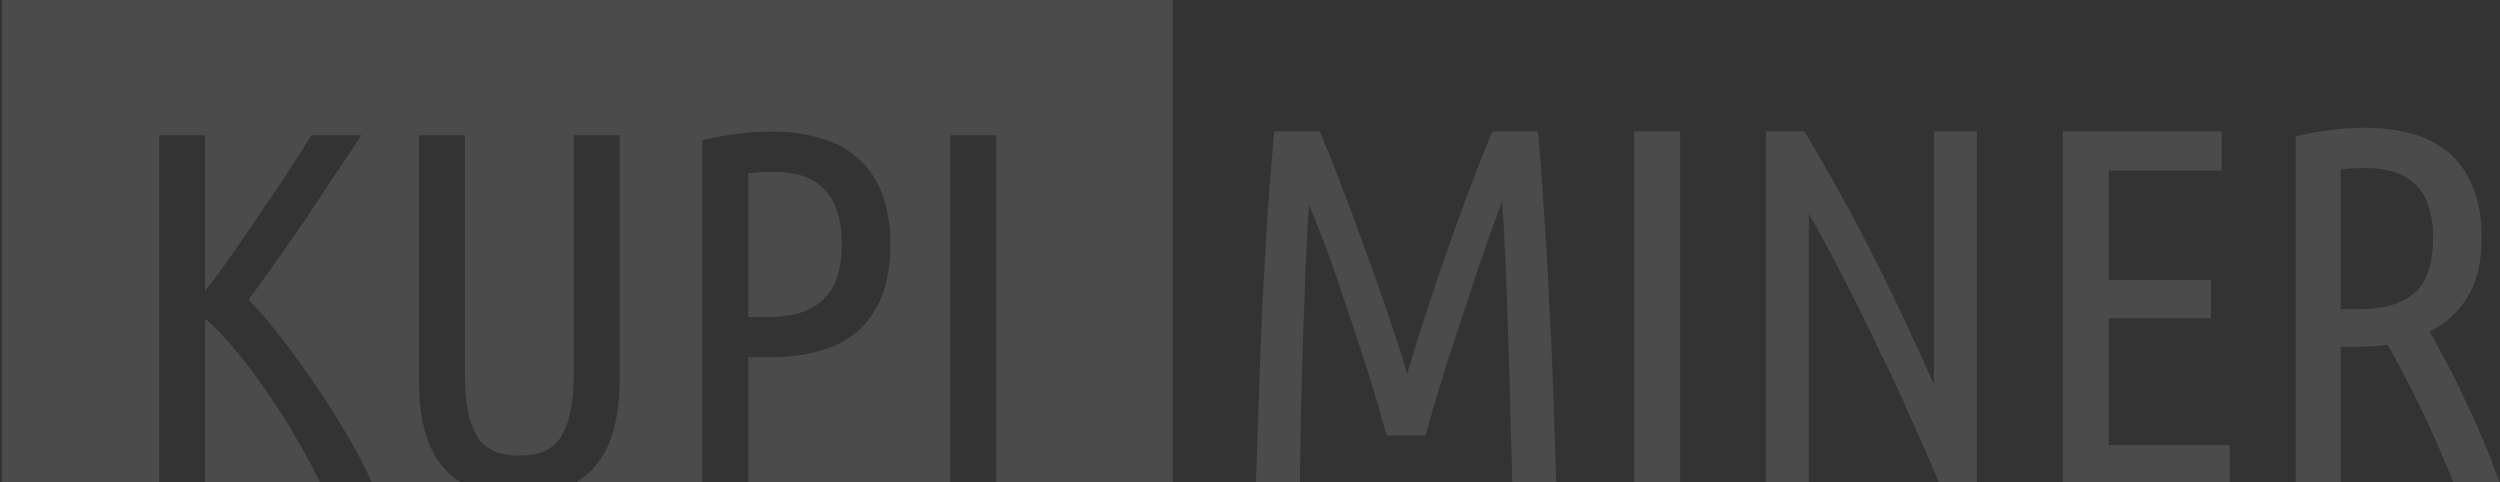
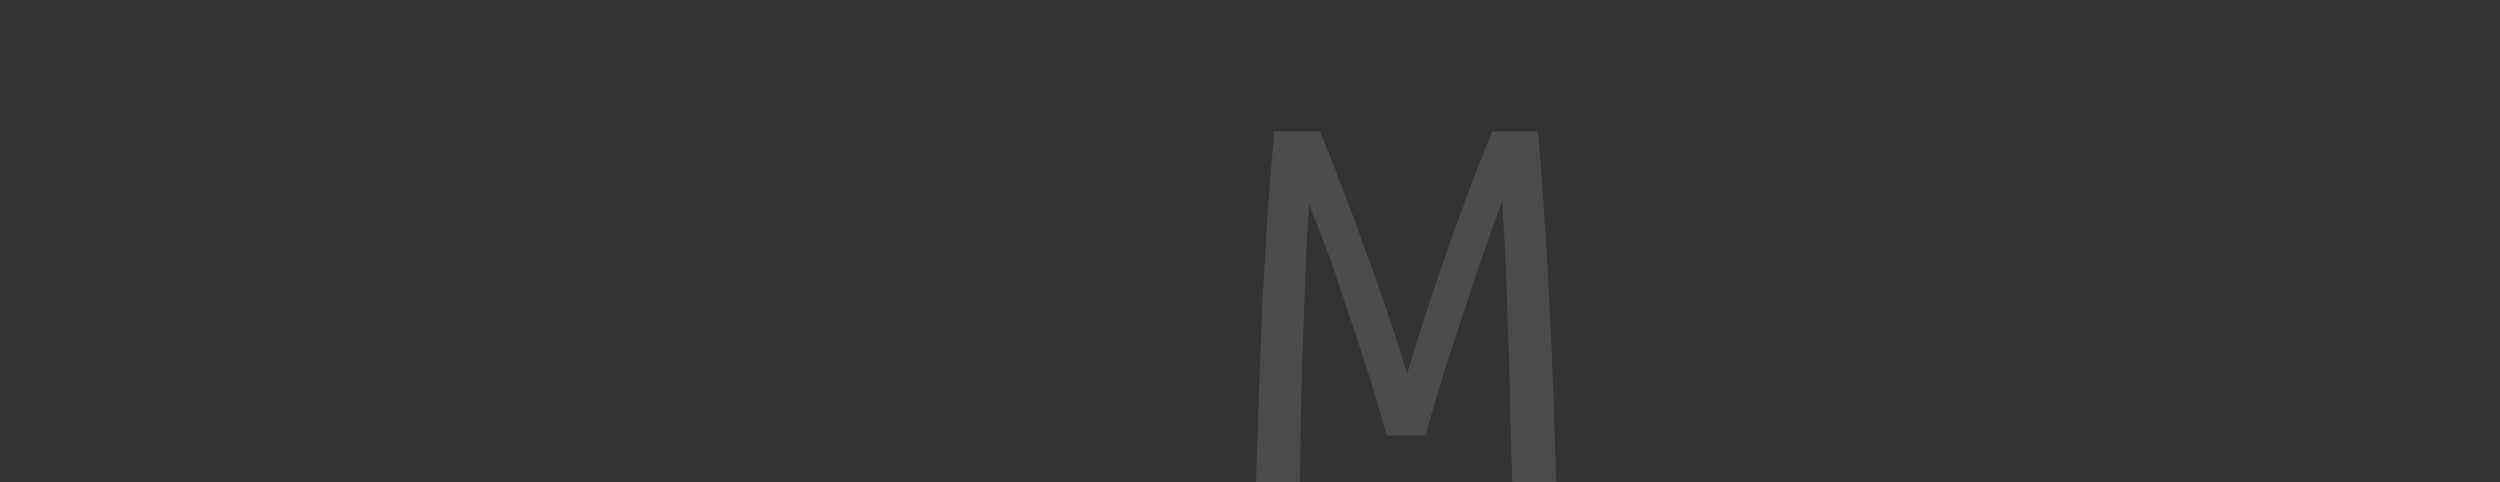
<svg xmlns="http://www.w3.org/2000/svg" width="798" height="154" viewBox="0 0 798 154" fill="none">
  <rect x="0" y="0" width="798" height="154" fill="#333333" stroke="none" />
  <g opacity="0.12">
    <path d="M442.634 139.001C440.46 131.196 438.232 123.716 435.949 116.561C433.667 109.406 431.438 102.685 429.264 96.397C427.199 90.001 425.188 84.201 423.231 78.998C421.275 73.794 419.482 69.241 417.851 65.338C417.416 71.517 417.036 78.347 416.71 85.827C416.492 93.199 416.221 100.787 415.894 108.593C415.677 116.398 415.46 124.258 415.242 132.171C415.134 139.977 415.025 147.457 414.916 154.612H400.894C401.22 144.855 401.546 135.044 401.872 125.179C402.199 115.205 402.579 105.449 403.013 95.909C403.557 86.261 404.1 76.884 404.644 67.777C405.296 58.671 406.003 50.052 406.764 41.922H421.275C423.231 46.583 425.46 52.166 427.96 58.671C430.46 65.067 432.96 71.788 435.46 78.835C438.069 85.881 440.569 92.928 442.96 99.975C445.352 107.021 447.417 113.471 449.156 119.325C450.896 113.471 452.906 107.021 455.189 99.975C457.471 92.928 459.863 85.881 462.363 78.835C464.863 71.788 467.309 65.067 469.701 58.671C472.2 52.166 474.429 46.583 476.385 41.922H490.896C491.657 50.052 492.31 58.671 492.853 67.777C493.505 76.884 494.049 86.261 494.484 95.909C495.027 105.449 495.462 115.205 495.788 125.179C496.114 135.044 496.44 144.855 496.766 154.612H482.744C482.527 147.457 482.309 139.923 482.092 132.009C481.983 124.095 481.766 116.181 481.44 108.268C481.223 100.245 480.951 92.494 480.624 85.014C480.298 77.426 479.918 70.487 479.483 64.2C478.505 66.91 477.255 70.325 475.733 74.444C474.32 78.455 472.798 82.846 471.168 87.616C469.646 92.385 468.015 97.319 466.276 102.413C464.646 107.4 463.07 112.224 461.548 116.886C460.135 121.548 458.83 125.829 457.634 129.732C456.548 133.526 455.678 136.616 455.026 139.001H442.634Z" fill="white" />
-     <path d="M521.642 41.922H536.319V154.612H521.642V41.922Z" fill="white" />
-     <path d="M619.117 154.612C616.509 148.216 613.516 141.332 610.146 133.96C606.887 126.48 603.407 119 599.711 111.52C596.126 103.931 592.43 96.451 588.624 89.079C584.823 81.599 581.073 74.661 577.377 68.265V154.612H563.678V41.922H575.908C580.04 48.643 584.006 55.527 587.812 62.573C591.723 69.62 595.419 76.612 598.899 83.55C602.379 90.38 605.638 97.156 608.682 103.877C611.831 110.49 614.714 116.778 617.322 122.74V41.922H631.021V154.612H619.117Z" fill="white" />
-     <path d="M658.421 154.612V41.922H709.131V54.443H673.093V89.404H705.706V101.6H673.093V142.091H711.738V154.612H658.421Z" fill="white" />
-     <path d="M732.778 43.548C740.39 41.705 747.726 40.784 754.791 40.784C760.442 40.784 765.552 41.434 770.115 42.735C774.683 44.036 778.594 46.096 781.859 48.914C785.118 51.733 787.615 55.365 789.355 59.809C791.206 64.254 792.128 69.62 792.128 75.908C792.128 83.713 790.609 90.055 787.565 94.934C784.627 99.704 780.605 103.335 775.495 105.828C776.804 107.997 778.434 110.978 780.39 114.772C782.456 118.458 784.521 122.577 786.582 127.131C788.759 131.575 790.824 136.183 792.78 140.952C794.846 145.722 796.586 150.276 798 154.612H783.323C782.13 151.36 780.605 147.674 778.76 143.554C777.02 139.435 775.17 135.369 773.214 131.359C771.258 127.239 769.303 123.336 767.347 119.65C765.387 115.856 763.652 112.658 762.127 110.057C760.387 110.273 758.597 110.436 756.747 110.544C754.901 110.653 753.051 110.707 751.201 110.707H747.129V154.612H732.778V43.548ZM747.129 98.673H753.322C760.823 98.673 766.585 96.993 770.607 93.632C774.628 90.163 776.639 84.255 776.639 75.908C776.639 71.68 776.097 68.156 775.009 65.338C774.031 62.411 772.562 60.135 770.607 58.508C768.756 56.774 766.475 55.527 763.757 54.769C761.149 54.009 758.216 53.63 754.952 53.63C752.129 53.63 749.516 53.793 747.129 54.118V98.673Z" fill="white" />
-     <path fill-rule="evenodd" clip-rule="evenodd" d="M374.301 -8H0.65V202.04H374.301V-8ZM224.191 44.774C231.8 42.931 239.246 42.01 246.529 42.01C252.181 42.01 257.29 42.714 261.855 44.123C266.529 45.424 270.497 47.538 273.757 50.465C277.127 53.284 279.682 56.97 281.421 61.523C283.269 66.076 284.193 71.551 284.193 77.947C284.193 84.451 283.269 90.034 281.421 94.696C279.573 99.249 276.964 102.989 273.594 105.916C270.225 108.735 266.149 110.794 261.366 112.095C256.692 113.396 251.475 114.046 245.714 114.046H238.865V155.838H224.191V44.774ZM238.865 101.2H244.735C248.431 101.2 251.746 100.821 254.681 100.062C257.724 99.195 260.279 97.84 262.344 95.997C264.41 94.154 265.986 91.769 267.073 88.841C268.16 85.915 268.703 82.283 268.703 77.947C268.703 73.611 268.16 69.979 267.073 67.052C265.986 64.016 264.464 61.631 262.507 59.897C260.659 58.054 258.377 56.753 255.66 55.994C252.942 55.235 249.953 54.856 246.692 54.856C243.866 54.856 241.257 55.019 238.865 55.344V101.2ZM107.208 55.344C110.251 50.899 112.969 46.834 115.36 43.148H99.382C97.534 46.183 95.251 49.815 92.534 54.043C89.816 58.162 86.881 62.498 83.729 67.052C80.686 71.605 77.588 76.158 74.435 80.711C71.283 85.264 68.294 89.33 65.468 92.907V43.148H50.793V155.838H65.468V101.688C68.729 104.507 72.044 107.976 75.413 112.095C78.892 116.215 82.262 120.714 85.522 125.592C88.892 130.362 92.045 135.349 94.98 140.552C98.023 145.756 100.686 150.851 102.969 155.838H119.437C117.48 151.068 114.871 145.864 111.61 140.227C108.349 134.59 104.871 129.061 101.175 123.641C97.48 118.112 93.729 112.908 89.925 108.03C86.121 103.043 82.588 98.924 79.327 95.671C82.262 91.769 85.305 87.541 88.457 82.988C91.718 78.434 94.925 73.827 98.077 69.166C101.229 64.396 104.273 59.788 107.208 55.344ZM141.554 149.333C146.88 155.296 154.815 158.277 165.359 158.277C176.12 158.277 184.218 155.242 189.653 149.171C195.088 143.1 197.805 133.723 197.805 121.039V43.148H183.131V119.738C183.131 128.086 181.881 134.481 179.381 138.926C176.99 143.262 172.424 145.431 165.685 145.431C159.163 145.431 154.652 143.316 152.152 139.089C149.652 134.752 148.402 128.302 148.402 119.738V43.148H133.728V121.039C133.728 133.94 136.336 143.371 141.554 149.333ZM318.001 43.148H303.327V155.838H318.001V43.148Z" fill="white" />
  </g>
</svg>